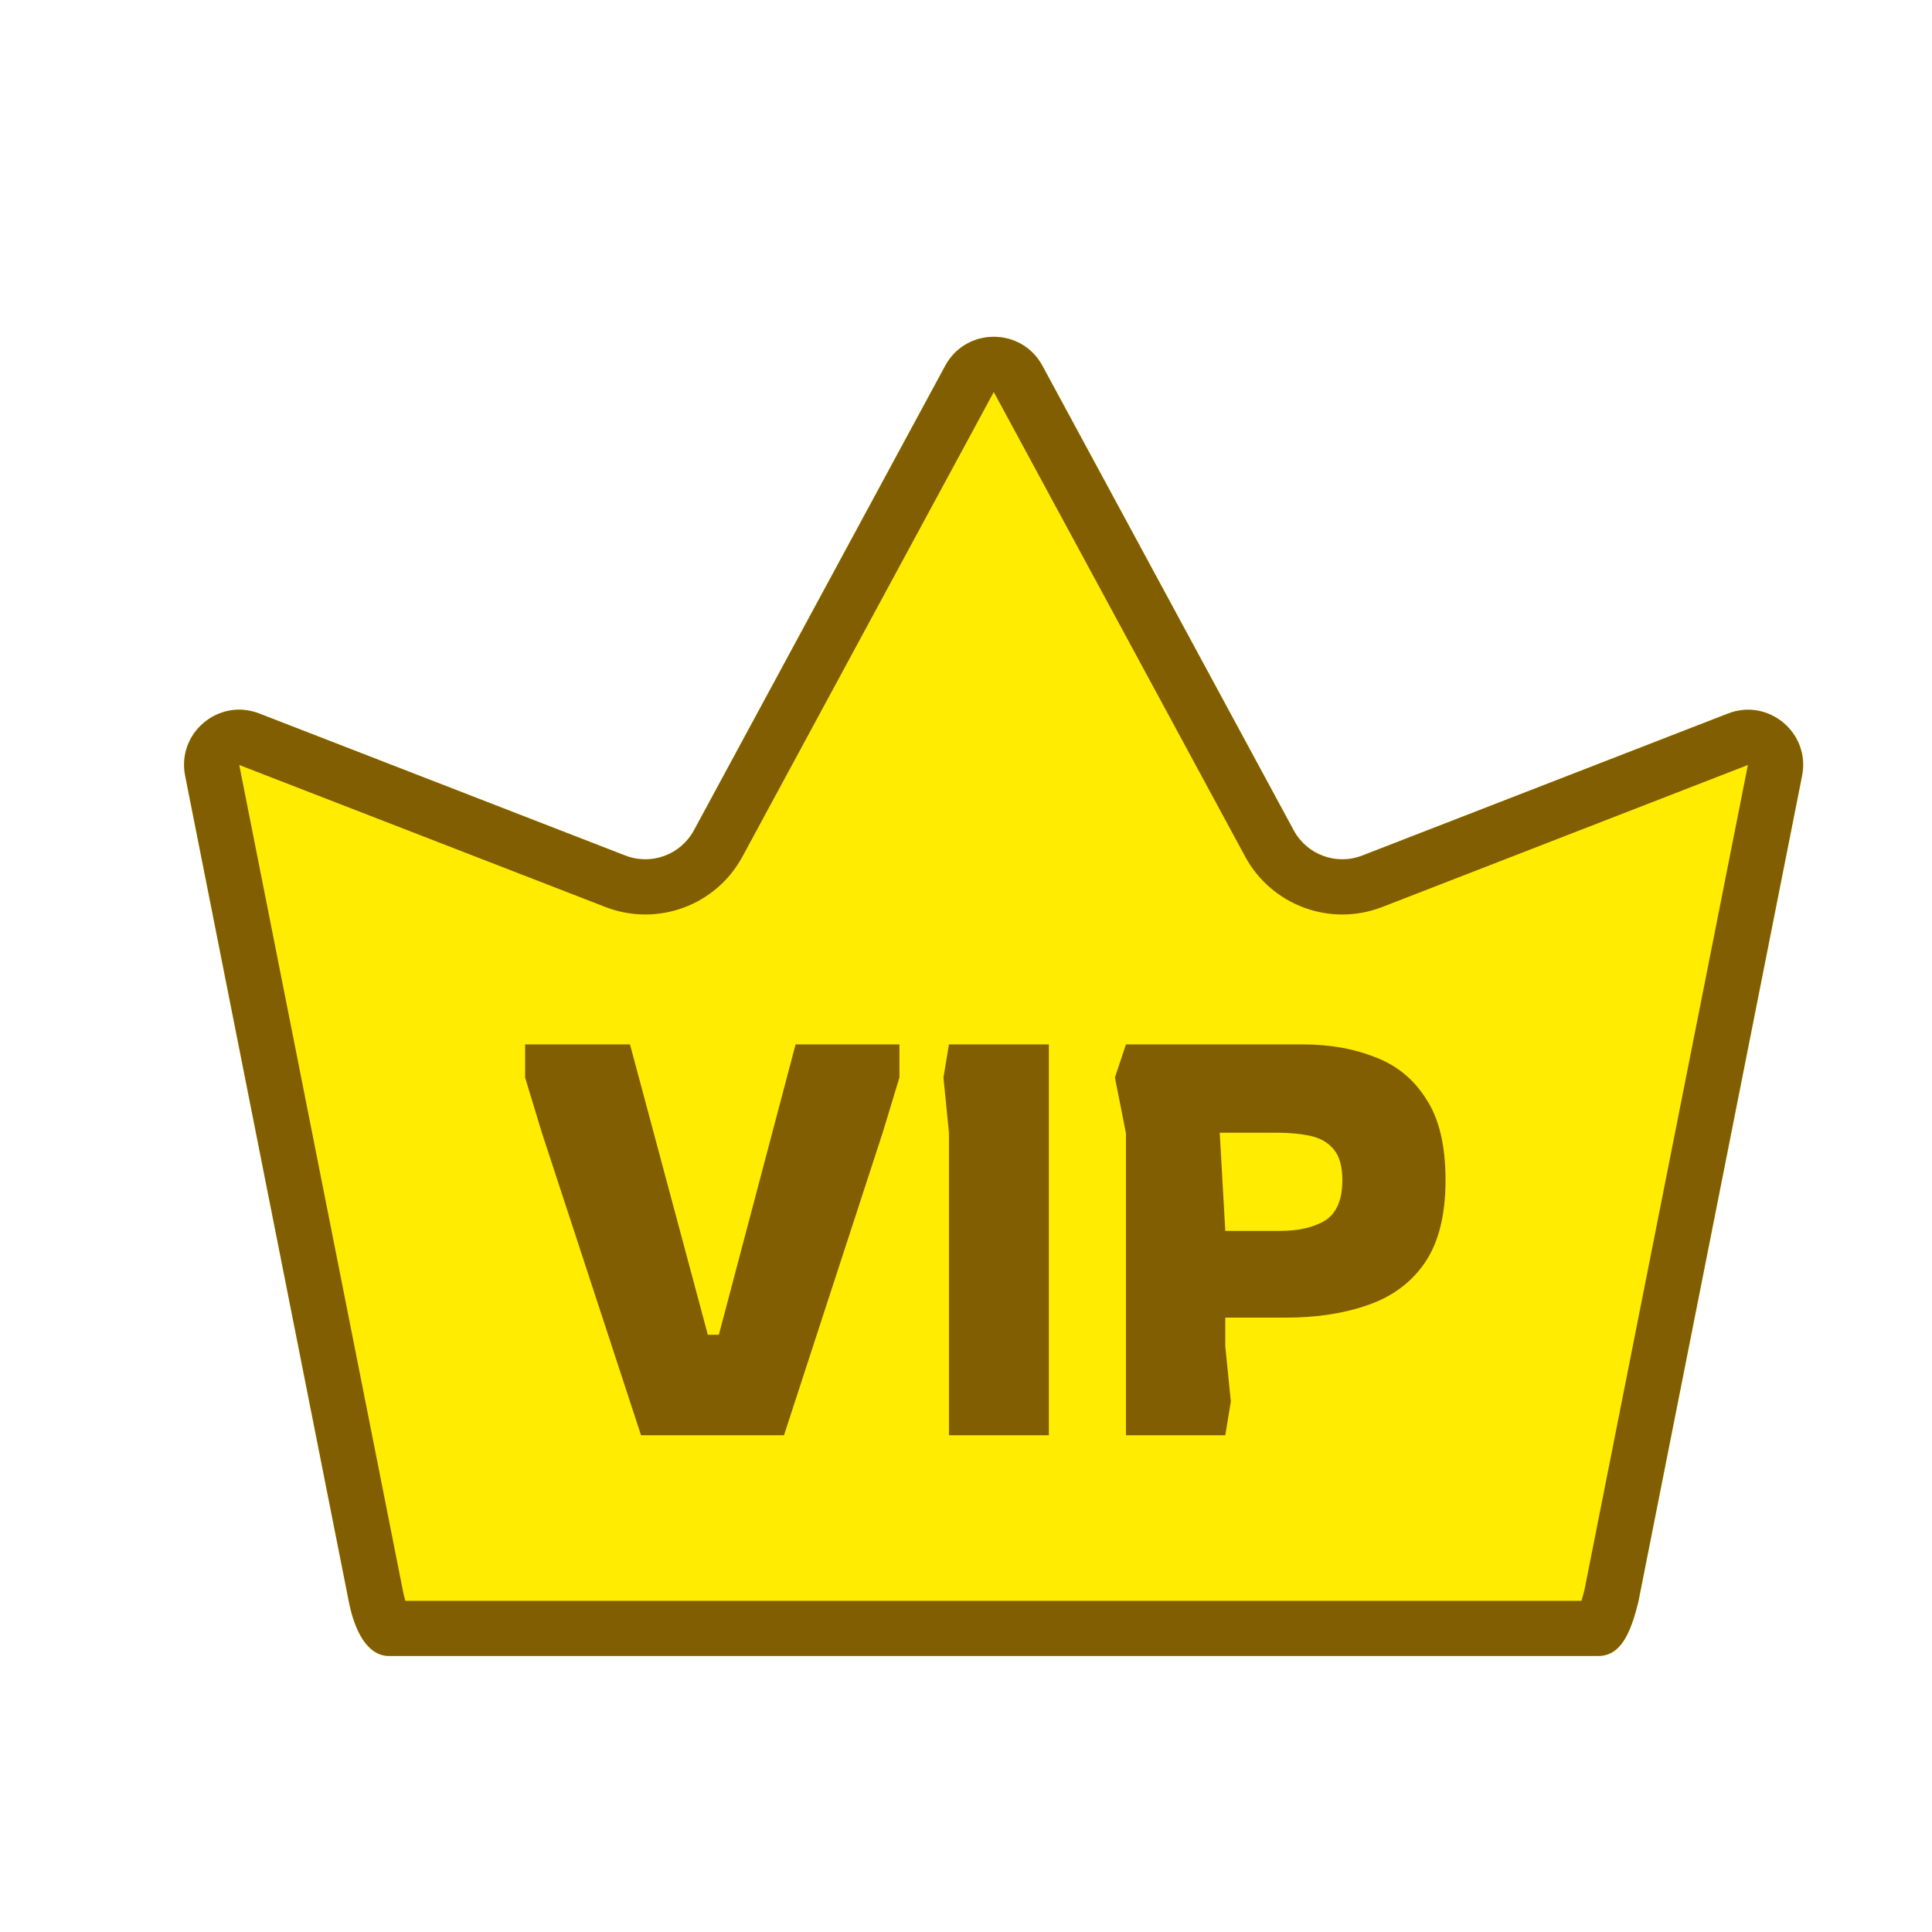
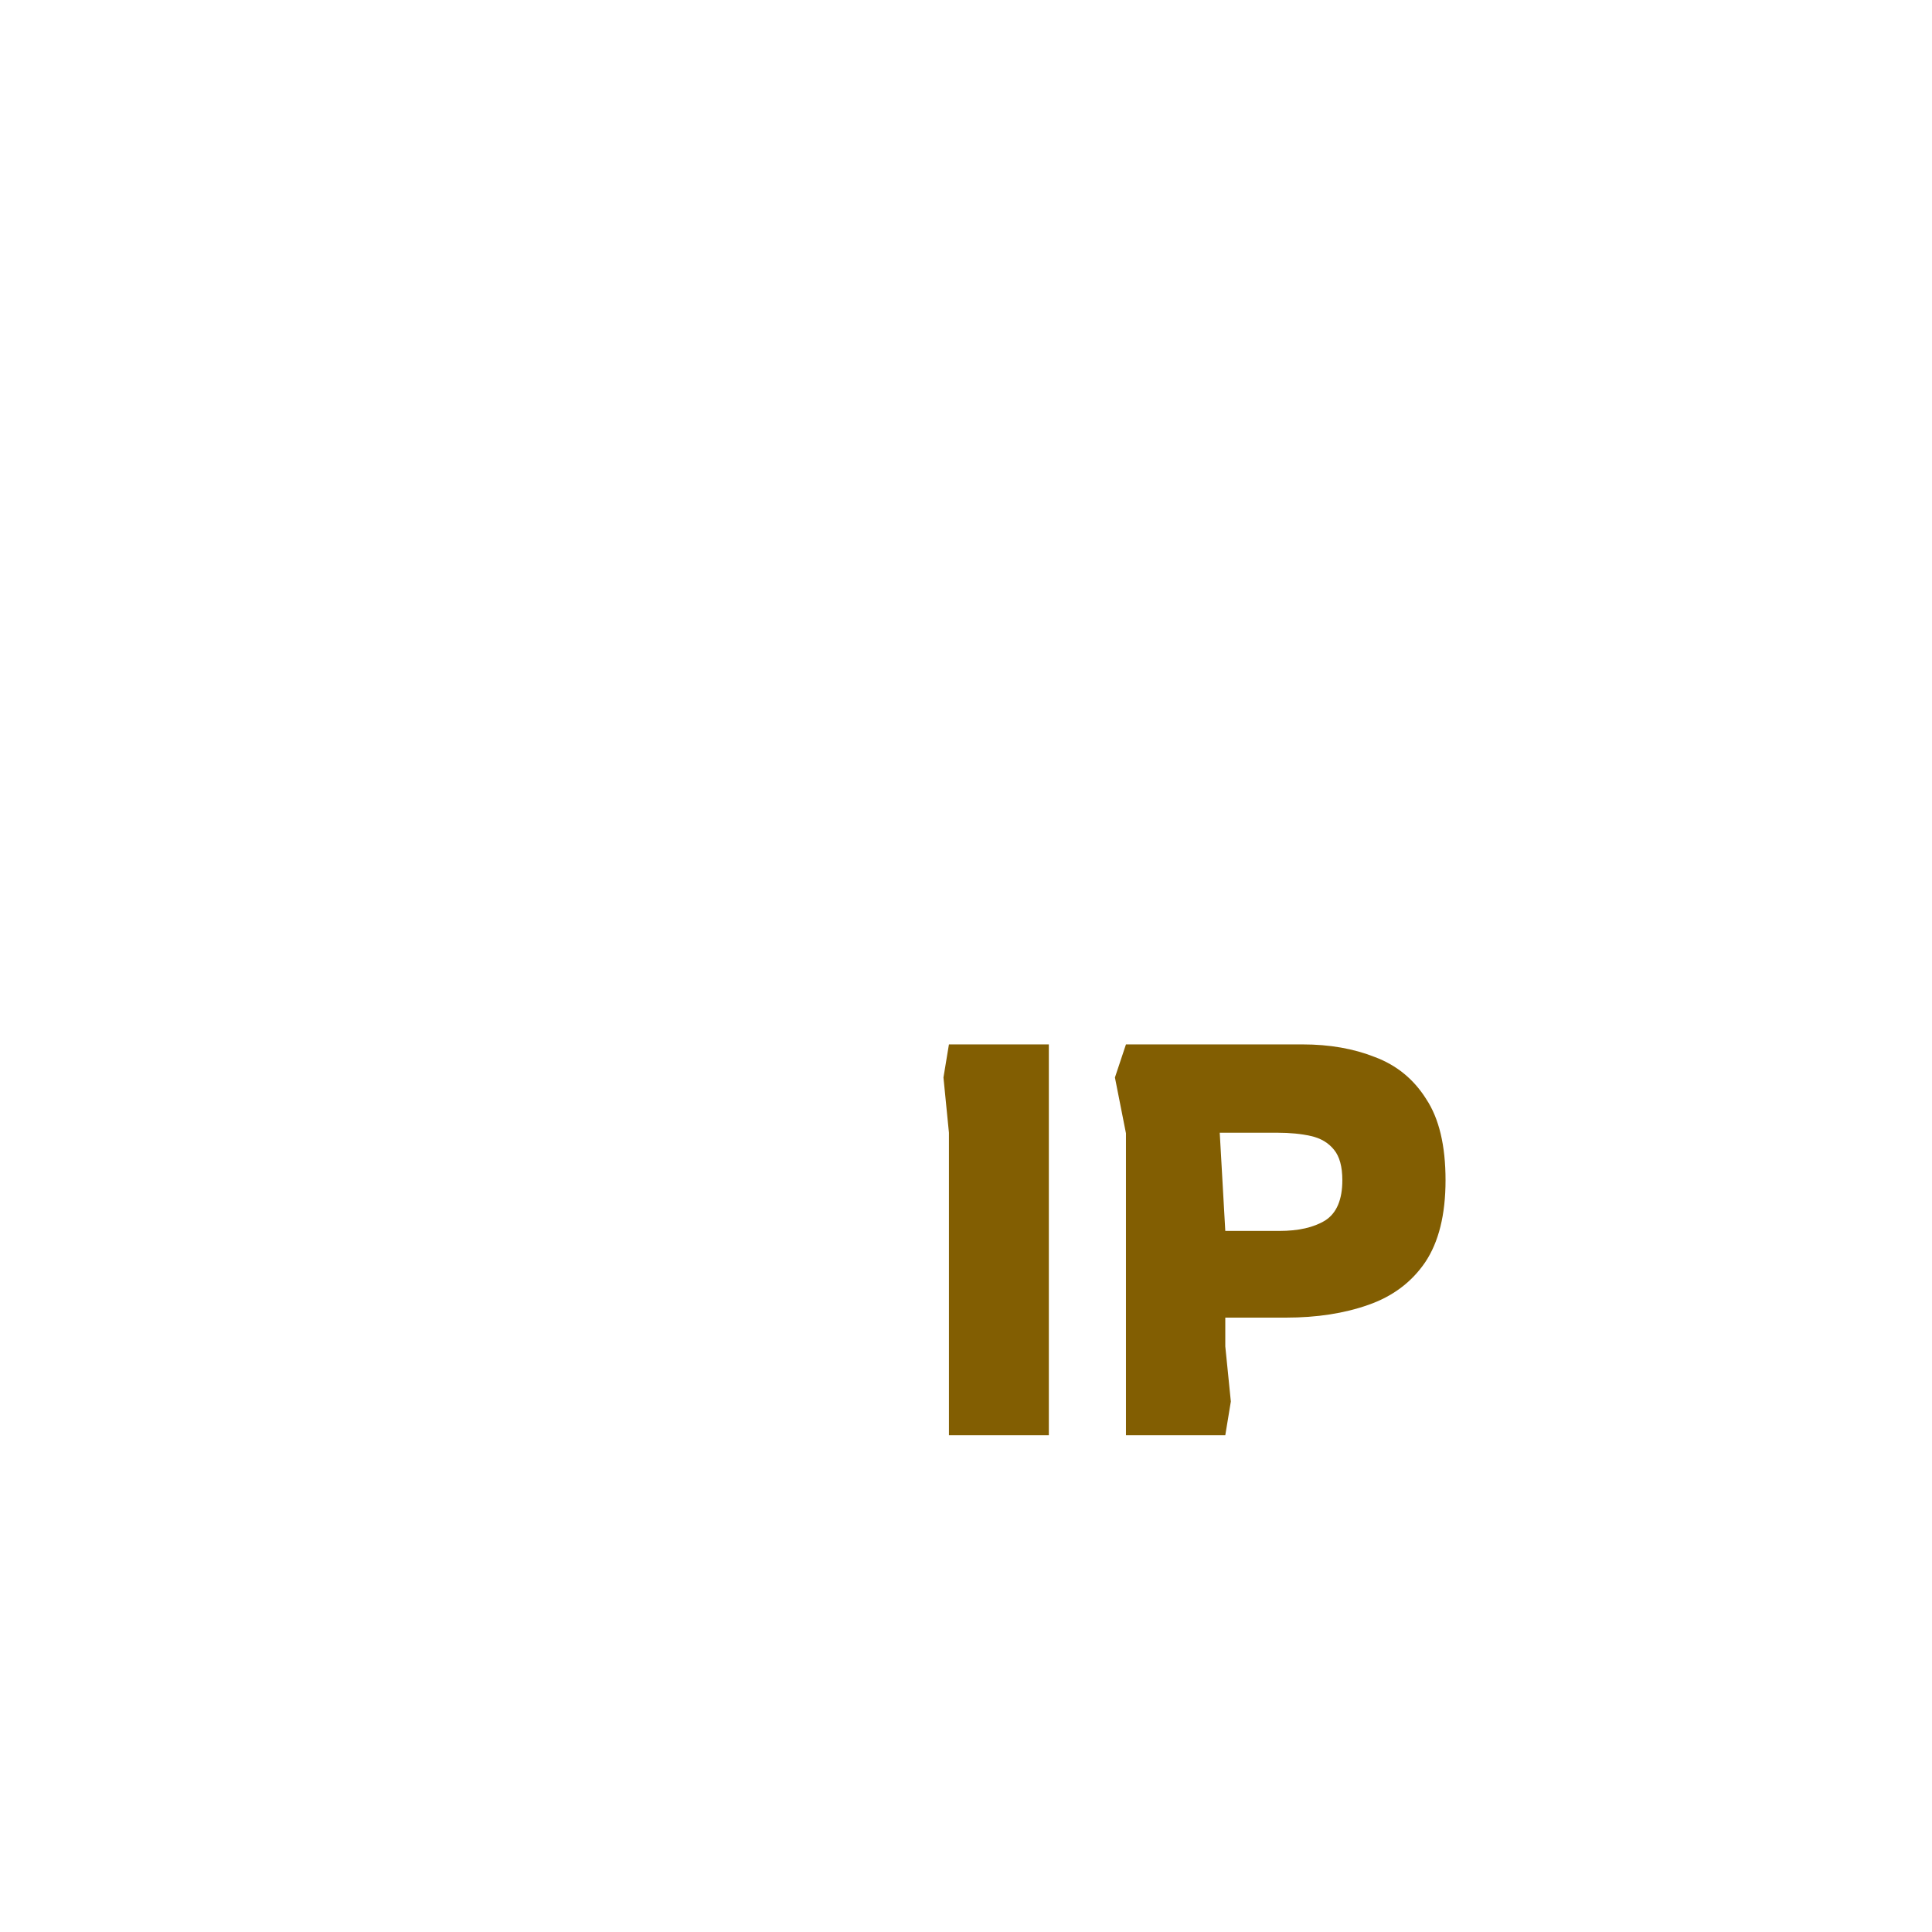
<svg xmlns="http://www.w3.org/2000/svg" width="24" height="24" viewBox="0 0 24 24" fill="none">
-   <path d="M22.386 9.636C22.491 9.106 21.969 8.668 21.465 8.864L16.922 10.628C16.6 10.753 16.236 10.619 16.071 10.315L12.949 4.543C12.689 4.064 12.002 4.064 11.742 4.543L8.62 10.315C8.455 10.619 8.091 10.753 7.768 10.628L3.22 8.863C2.716 8.668 2.195 9.105 2.3 9.636L4.334 19.899C4.403 20.249 4.558 20.571 4.833 20.571H19.853C20.128 20.571 20.253 20.302 20.352 19.899L22.386 9.636Z" fill="#FFEC00" />
-   <path fill-rule="evenodd" clip-rule="evenodd" d="M21.713 9.503L17.171 11.267C16.527 11.517 15.797 11.249 15.468 10.641L12.345 4.87L9.223 10.641C8.894 11.249 8.165 11.517 7.52 11.267L2.972 9.503L5.006 19.765C5.006 19.764 5.006 19.765 5.006 19.765C5.015 19.81 5.025 19.851 5.036 19.886H19.645C19.657 19.848 19.67 19.802 19.683 19.749L21.713 9.503ZM20.352 19.899C20.253 20.302 20.128 20.571 19.853 20.571H4.833C4.558 20.571 4.403 20.249 4.334 19.899L2.3 9.636C2.195 9.105 2.716 8.668 3.22 8.863L7.768 10.628C8.091 10.753 8.455 10.619 8.62 10.315L11.742 4.543C12.002 4.064 12.689 4.064 12.949 4.543L16.071 10.315C16.236 10.619 16.6 10.753 16.922 10.628L21.465 8.864C21.969 8.668 22.491 9.106 22.386 9.636L20.352 19.899Z" fill="#825E02" />
-   <path d="M7.963 17.829L6.729 14.064L6.523 13.385V12.974H7.826L8.793 16.581H8.93L9.883 12.974H11.173V13.385L10.967 14.064L9.739 17.829H7.963Z" fill="#825E02" />
  <path d="M11.788 17.829V14.071L11.72 13.385L11.788 12.974H13.029V17.829H11.788Z" fill="#825E02" />
  <path d="M13.987 17.829V14.078L13.85 13.385L13.987 12.974H16.181C16.515 12.974 16.814 13.026 17.079 13.131C17.349 13.232 17.562 13.406 17.717 13.653C17.877 13.895 17.957 14.231 17.957 14.661C17.957 15.09 17.872 15.431 17.703 15.682C17.534 15.929 17.299 16.105 16.997 16.21C16.7 16.315 16.359 16.368 15.975 16.368H15.221V16.725L15.29 17.41L15.221 17.829H13.987ZM15.221 15.291H15.893C16.131 15.291 16.32 15.248 16.462 15.161C16.604 15.07 16.675 14.903 16.675 14.661C16.675 14.491 16.64 14.366 16.572 14.283C16.503 14.197 16.407 14.139 16.284 14.112C16.165 14.085 16.026 14.071 15.866 14.071H15.152L15.221 15.291Z" fill="#825E02" />
</svg>